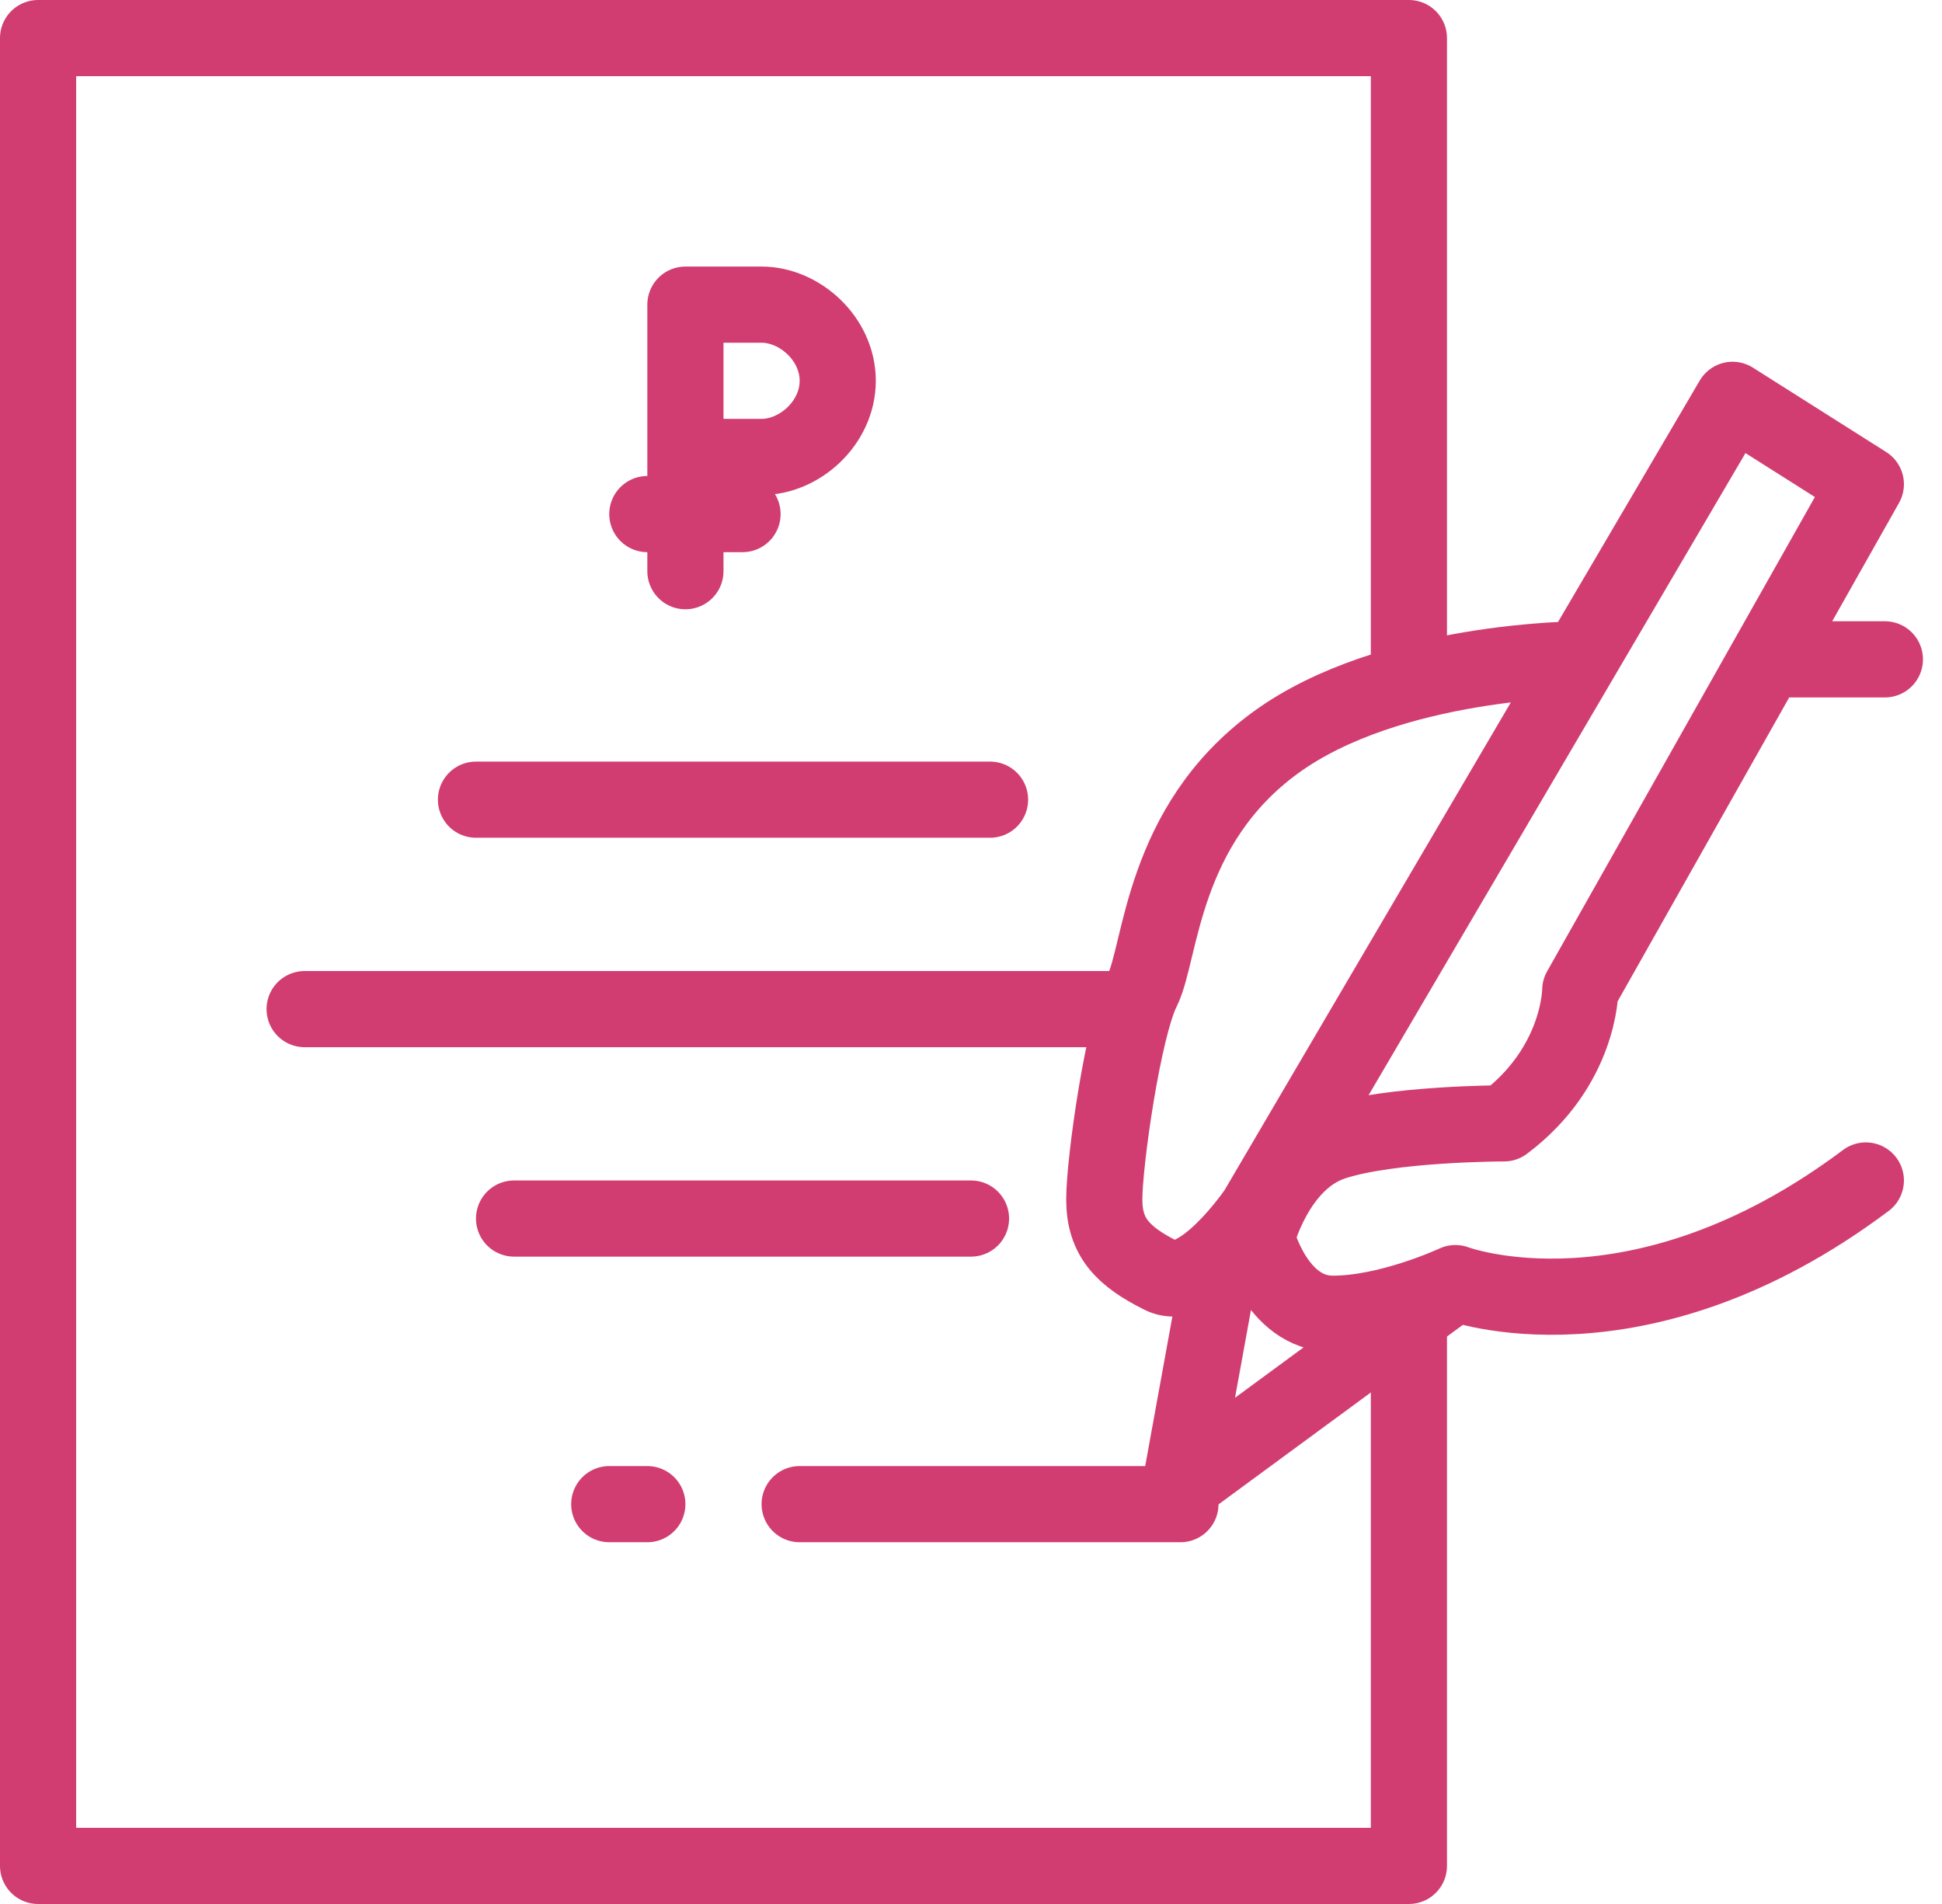
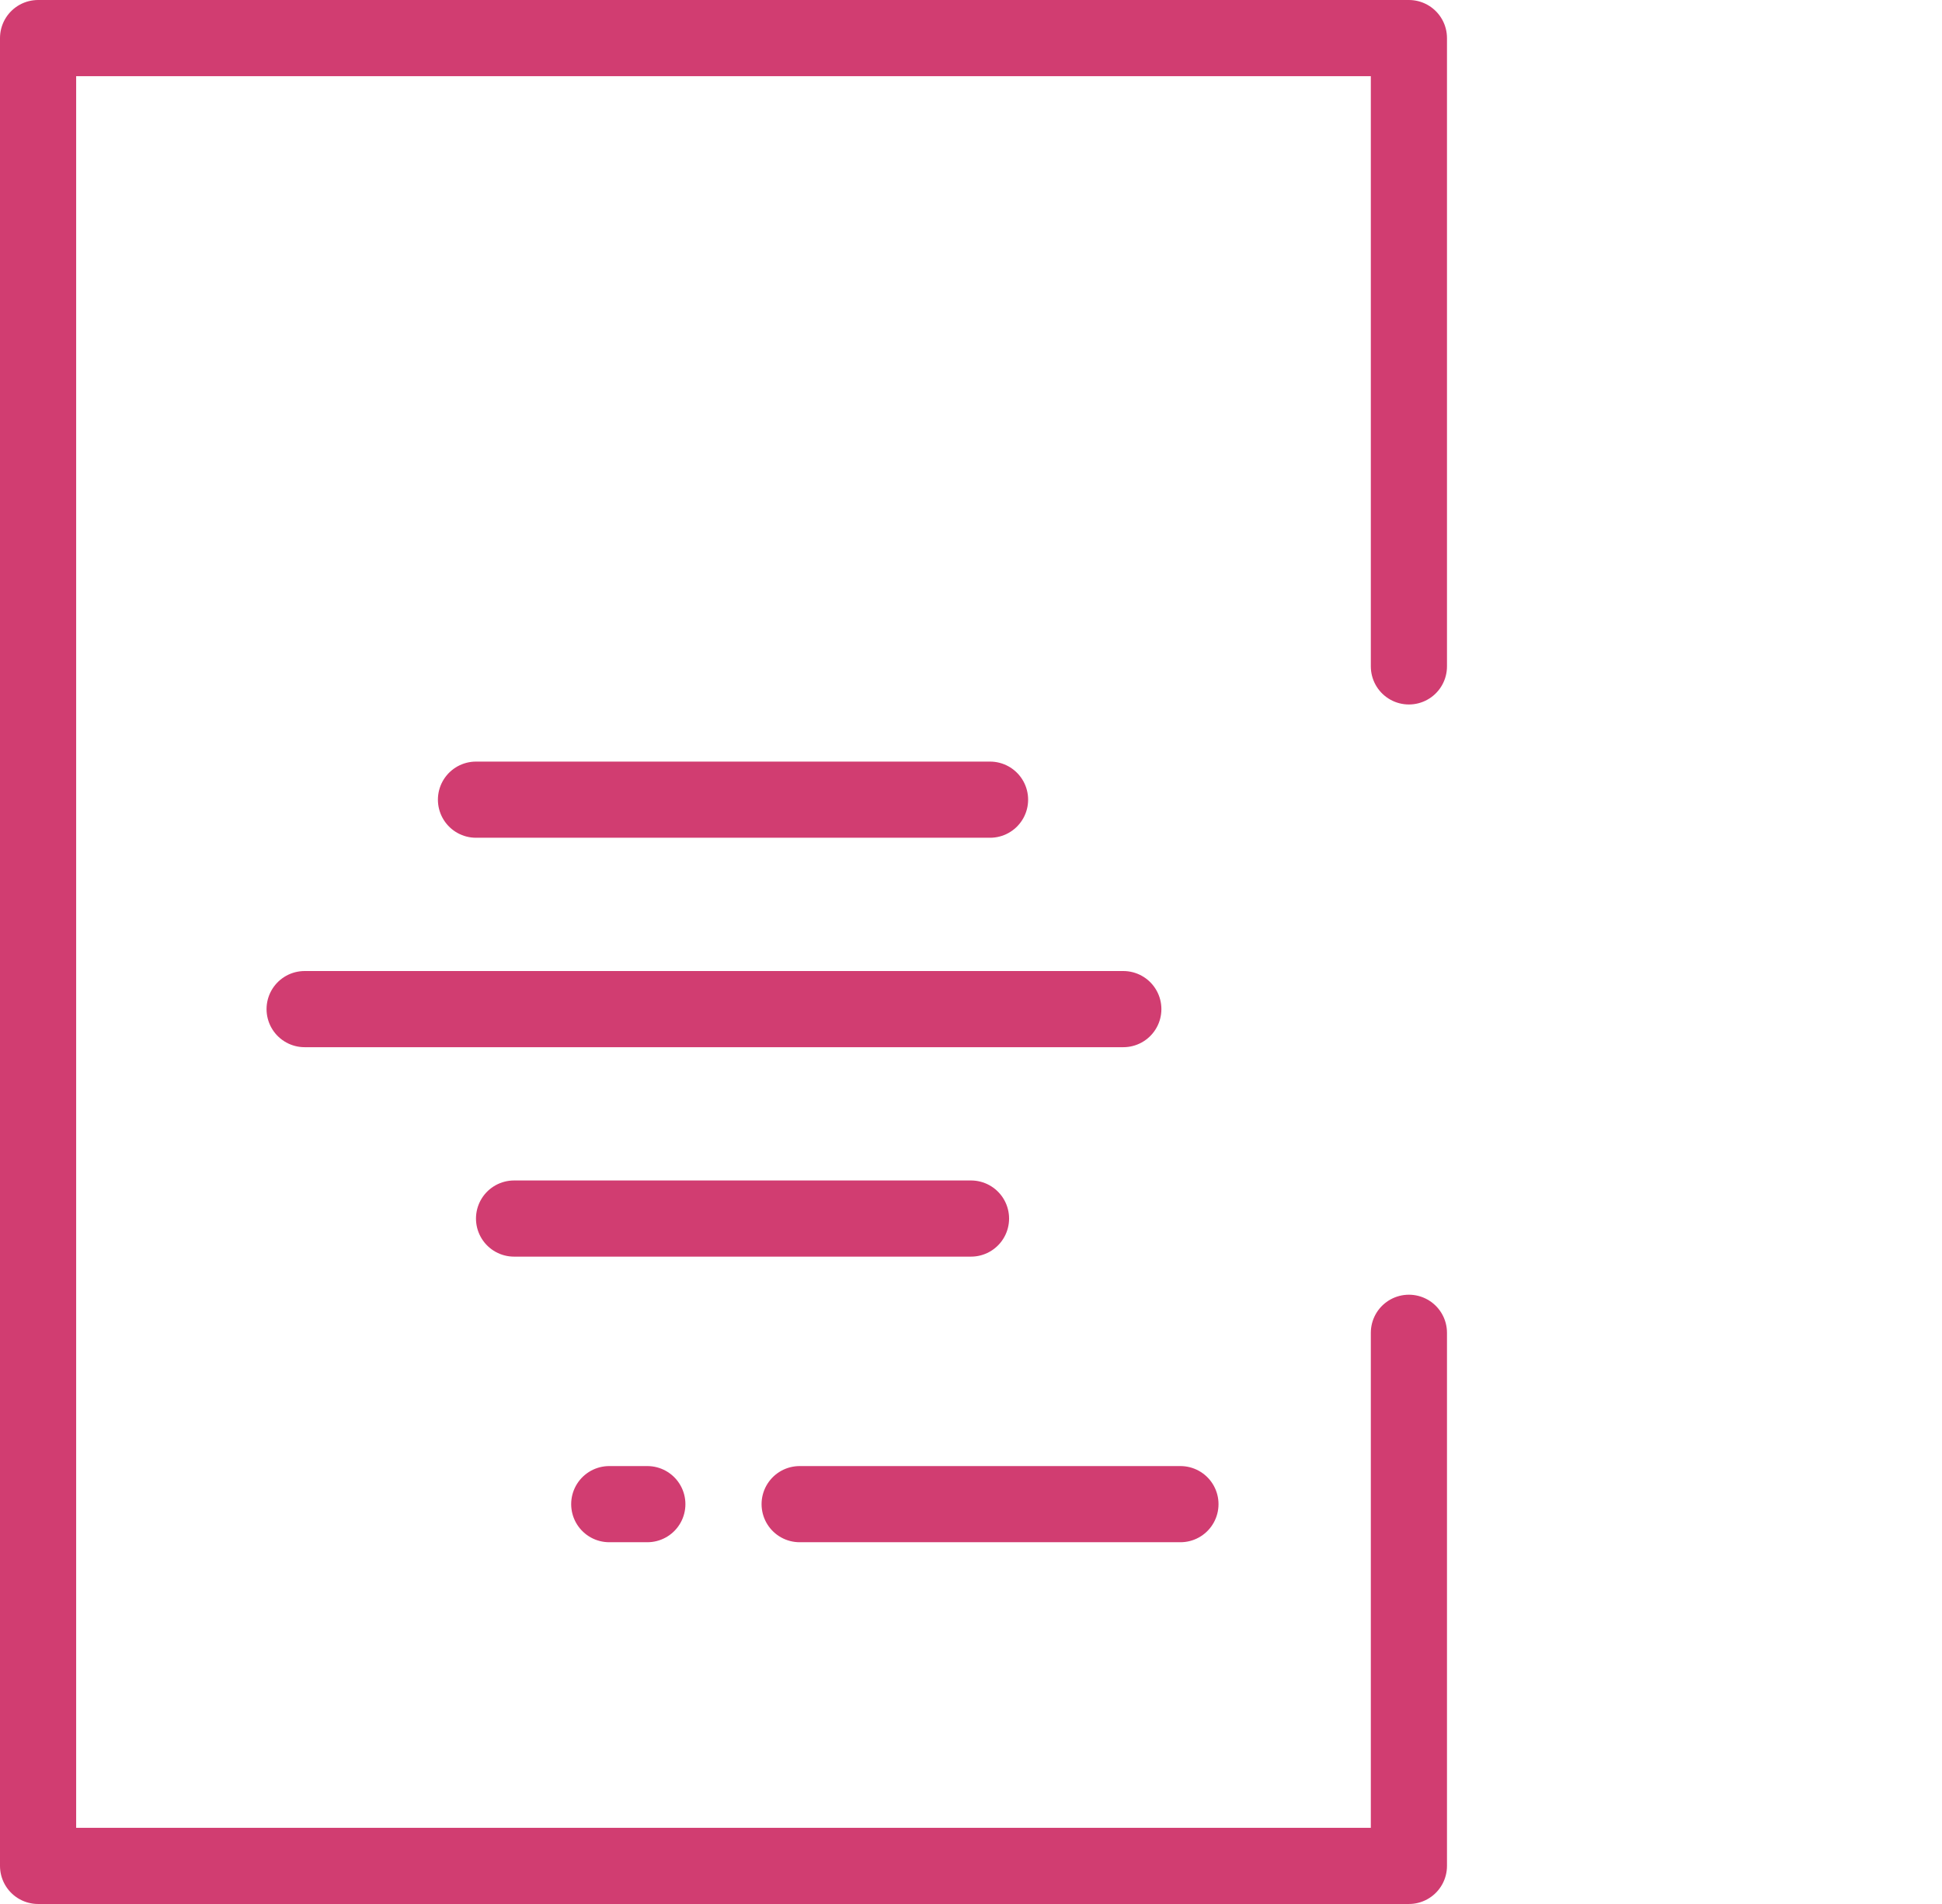
<svg xmlns="http://www.w3.org/2000/svg" width="51" height="50" viewBox="0 0 51 50" fill="none">
  <path d="M16 39.5H17M21 39.5H31M25.5 32H13.5M8 26.5H29.5M26 21H12.5M37 17.5V1H1V49H37V35" stroke="#D13D71" stroke-width="2" stroke-linecap="round" stroke-linejoin="round" />
-   <path d="M18 15V12M18 12V8C18 8 19 8 20 8C21 8 22 8.895 22 10C22 11.105 21 12 20 12C19 12 18 12 18 12ZM17 13.5H19.5" stroke="#D13D71" stroke-width="2" stroke-linecap="round" stroke-linejoin="round" />
-   <path d="M49 31C43 35.5 38.221 33.695 38.221 33.695M38.221 33.695C38.221 33.695 36.5 34.5 35 34.5C33.5 34.5 33 32.5 33 32.5C33 32.5 33.5 30.5 35 30C36.5 29.5 39.5 29.5 39.5 29.5C41.5 28 41.5 26 41.5 26L49 12.716L45.5 10.5L41.5 17.315M38.221 33.695L31 39L32 33.5L33 31.796M41.5 17.315C41.5 17.315 36.5 17.315 33.5 19.5C30.5 21.685 30.5 25 30 26C29.5 27 29 30.5 29 31.5C29 32.5 29.5 33 30.5 33.5C31.5 34 33 31.796 33 31.796M41.5 17.315L33 31.796M46.5 17.315H49.5" stroke="#D13D71" stroke-width="2" stroke-linecap="round" stroke-linejoin="round" />
</svg>